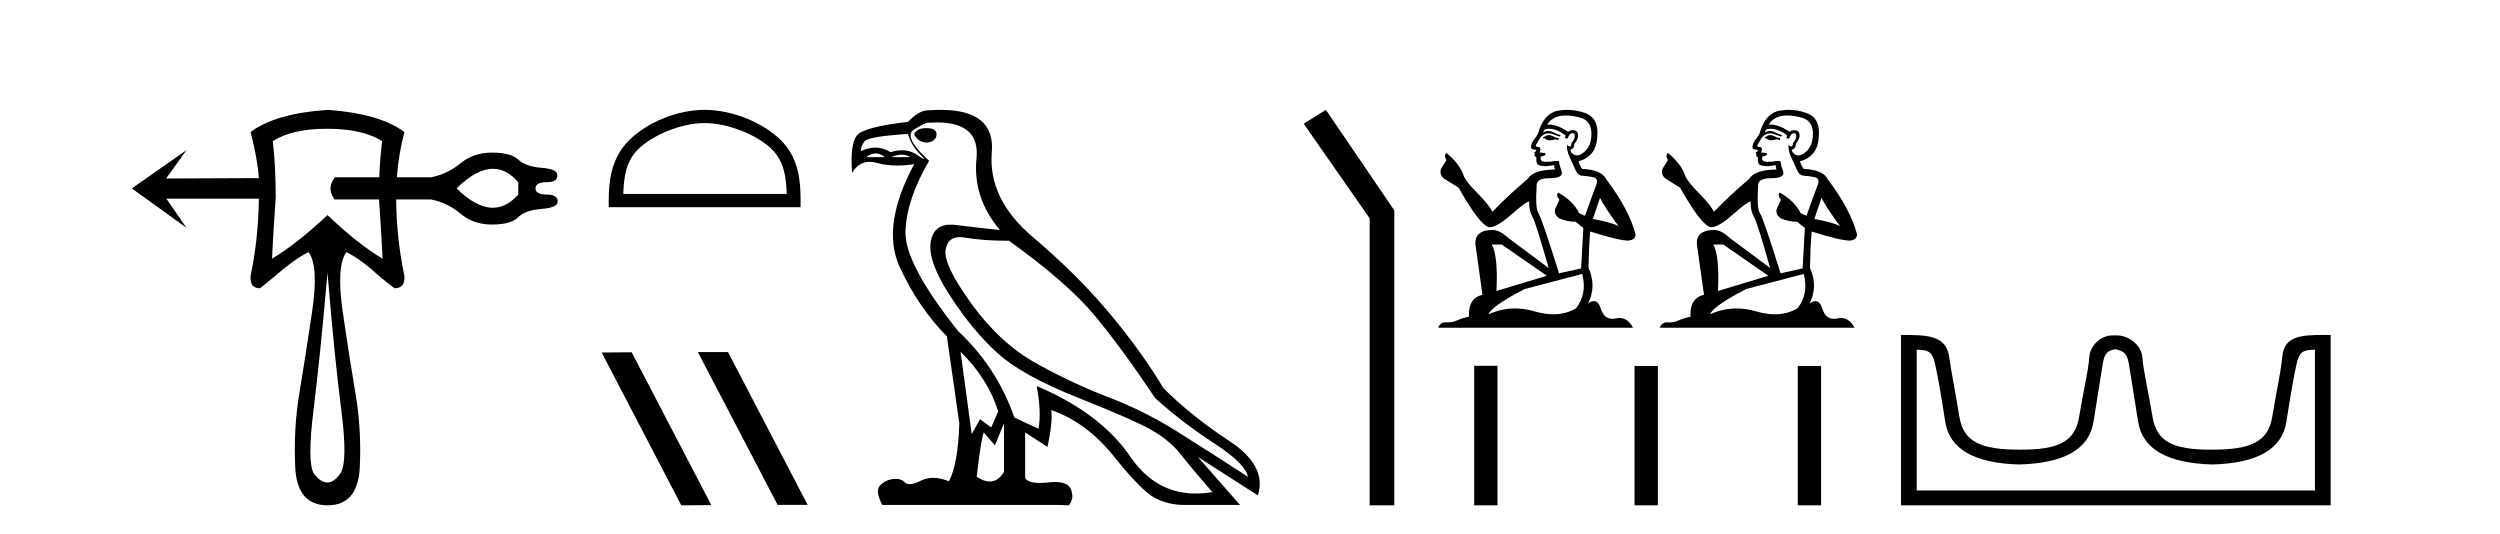
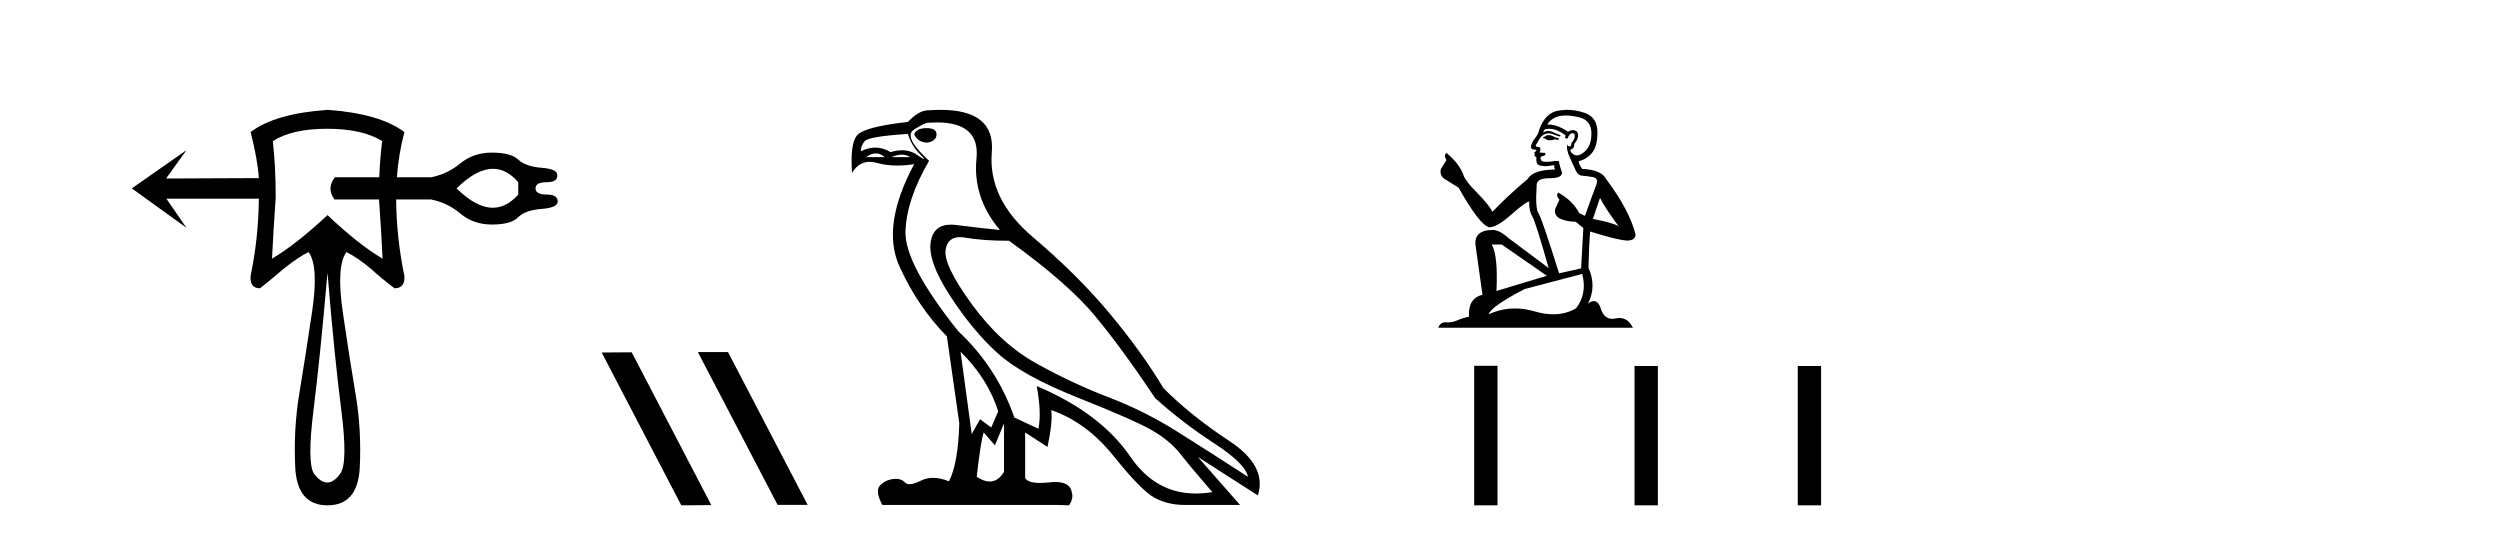
<svg xmlns="http://www.w3.org/2000/svg" width="192.0" height="41.0">
  <path d="M 37.861 12.964 Q 38.916 12.964 39.802 13.994 L 39.802 14.941 Q 38.903 15.954 37.848 15.954 Q 36.571 15.954 35.066 14.467 Q 36.586 12.964 37.861 12.964 ZM 25.121 9.889 Q 27.836 9.889 29.352 10.836 Q 29.184 12.135 29.128 13.615 L 25.721 13.615 Q 25.058 14.467 25.689 15.32 L 29.11 15.32 Q 29.291 17.905 29.383 19.866 Q 27.552 18.793 25.153 16.519 Q 22.753 18.761 20.89 19.866 Q 20.985 17.877 21.174 15.162 Q 21.174 12.794 20.953 10.836 Q 22.437 9.889 25.121 9.889 ZM 25.153 20.939 Q 25.689 27.443 26.21 31.485 Q 26.731 35.526 26.131 36.378 Q 25.642 37.057 25.137 37.057 Q 24.632 37.057 24.111 36.378 Q 23.574 35.526 24.079 31.485 Q 24.584 27.443 25.153 20.939 ZM 25.153 8.437 Q 21.111 8.721 19.249 10.142 Q 19.785 12.257 19.88 13.678 L 12.776 13.709 L 12.776 13.678 L 14.323 11.531 L 14.323 11.531 L 10.124 14.467 L 14.323 17.498 L 12.776 15.256 L 19.88 15.256 Q 19.848 18.319 19.249 21.16 Q 19.154 22.139 19.975 22.139 Q 20.922 21.381 21.806 20.624 Q 23.006 19.677 23.7 19.361 Q 24.49 20.434 23.969 23.939 Q 23.448 27.443 22.99 30.206 Q 22.532 32.968 22.674 35.889 Q 22.816 38.809 25.153 38.809 Q 27.489 38.809 27.631 35.889 Q 27.773 32.968 27.299 30.206 Q 26.826 27.443 26.321 23.939 Q 25.816 20.434 26.605 19.361 Q 27.394 19.74 28.468 20.624 Q 29.289 21.381 30.299 22.139 Q 31.12 22.139 31.057 21.192 Q 30.457 18.319 30.425 15.383 Q 30.425 15.351 30.424 15.32 L 33.109 15.32 Q 34.372 15.572 35.366 16.409 Q 36.361 17.245 37.781 17.245 Q 39.234 17.245 39.786 16.693 Q 40.339 16.14 41.586 16.046 Q 42.833 15.951 42.833 15.477 Q 42.833 14.941 41.981 14.941 Q 41.128 14.941 41.128 14.467 Q 41.128 13.994 41.981 13.994 Q 42.833 13.994 42.801 13.457 Q 42.833 12.983 41.602 12.888 Q 40.37 12.794 39.802 12.257 Q 39.234 11.72 37.781 11.72 Q 36.361 11.72 35.366 12.541 Q 34.372 13.362 33.109 13.615 L 30.48 13.615 Q 30.612 11.836 31.057 10.142 Q 29.162 8.721 25.153 8.437 Z" style="fill:#000000;stroke:none" />
-   <path d="M 54.117 9.451 C 55.93 9.451 58.198 10.382 59.296 11.48 C 60.256 12.44 60.381 13.713 60.417 14.896 L 47.871 14.896 C 47.906 13.713 48.032 12.44 48.992 11.48 C 50.09 10.382 52.305 9.451 54.117 9.451 ZM 54.117 8.437 C 51.967 8.437 49.654 9.43 48.298 10.786 C 46.908 12.176 46.75 14.007 46.75 15.377 L 46.75 15.911 L 61.484 15.911 L 61.484 15.377 C 61.484 14.007 61.38 12.176 59.99 10.786 C 58.634 9.43 56.267 8.437 54.117 8.437 Z" style="fill:#000000;stroke:none" />
  <path d="M 53.639 27.039 L 53.605 27.056 L 59.721 38.775 L 62.027 38.775 L 55.911 27.039 ZM 48.514 27.056 L 46.208 27.073 L 52.324 38.809 L 54.63 38.792 L 48.514 27.056 Z" style="fill:#000000;stroke:none" />
  <path d="M 71.163 9.841 Q 70.368 9.841 70.209 10.318 Q 70.527 10.954 71.227 10.954 Q 71.926 10.827 71.926 10.318 Q 71.926 9.841 71.163 9.841 ZM 67.26 11.78 Q 67.617 11.78 67.951 12.067 L 66.52 12.067 Q 66.902 11.78 67.26 11.78 ZM 69.263 11.876 Q 69.621 11.876 69.891 12.067 L 68.46 12.067 Q 68.905 11.876 69.263 11.876 ZM 69.732 10.286 Q 69.986 11.176 70.67 11.86 Q 71.029 12.219 70.959 12.219 Q 70.895 12.219 70.479 11.924 Q 69.938 11.54 69.269 11.54 Q 68.857 11.54 68.397 11.685 Q 67.829 11.335 67.226 11.335 Q 66.681 11.335 66.107 11.622 Q 66.107 11.208 66.409 10.842 Q 66.711 10.477 69.732 10.286 ZM 73.77 27.012 Q 75.869 29.079 76.664 31.591 L 76.124 32.831 L 75.265 32.195 L 74.629 33.34 L 73.77 27.012 ZM 73.719 18.211 Q 73.911 18.211 74.136 18.252 Q 75.456 18.49 77.491 18.49 Q 82.006 21.733 84.121 24.293 Q 86.236 26.853 88.716 30.573 Q 90.751 32.418 93.215 34.024 Q 95.68 35.629 95.839 36.615 Q 92.945 34.739 90.417 33.149 Q 87.889 31.559 85.138 30.51 Q 82.388 29.461 79.606 27.918 Q 76.823 26.376 74.629 23.355 Q 72.435 20.334 72.626 19.174 Q 72.784 18.211 73.719 18.211 ZM 77.109 32.513 L 77.109 36.234 Q 76.66 36.982 76.013 36.982 Q 75.561 36.982 75.011 36.615 Q 75.329 33.817 75.551 33.213 L 76.41 34.199 L 77.109 32.513 ZM 71.951 9.403 Q 75.271 9.403 74.995 12.162 Q 74.693 15.183 76.791 17.663 Q 75.17 17.504 73.452 17.282 Q 73.23 17.253 73.032 17.253 Q 71.702 17.253 71.481 18.554 Q 71.227 20.048 72.976 22.735 Q 74.724 25.422 76.632 27.139 Q 78.54 28.856 82.785 30.542 Q 87.03 32.227 88.43 33.022 Q 89.829 33.817 90.656 34.866 Q 91.482 35.916 93.104 37.792 Q 92.447 37.902 91.835 37.902 Q 88.748 37.902 86.824 35.089 Q 84.518 31.718 79.621 29.651 L 79.621 29.651 Q 80.003 31.718 79.749 32.927 L 77.904 32.068 Q 76.569 28.22 73.58 25.422 Q 69.478 20.271 69.541 17.806 Q 69.605 15.342 71.354 12.353 Q 69.35 10.509 70.177 9.968 Q 71.004 9.427 71.29 9.427 Q 71.637 9.403 71.951 9.403 ZM 72.235 8.437 Q 71.788 8.437 71.29 8.473 Q 70.559 8.473 69.732 9.364 Q 66.298 9.745 65.789 10.429 Q 65.28 11.113 65.439 13.275 Q 65.947 12.428 66.787 12.428 Q 67.051 12.428 67.347 12.512 Q 68.065 12.714 68.911 12.714 Q 69.526 12.714 70.209 12.607 L 70.209 12.607 Q 67.665 17.345 69.08 20.462 Q 70.495 23.578 72.721 25.835 L 73.675 32.513 Q 73.58 35.629 72.88 36.965 Q 72.23 36.698 71.666 36.698 Q 71.156 36.698 70.718 36.917 Q 70.183 37.185 69.857 37.185 Q 69.62 37.185 69.494 37.045 Q 69.25 36.775 68.809 36.775 Q 68.703 36.775 68.587 36.79 Q 67.983 36.87 67.586 37.283 Q 67.188 37.696 67.761 38.778 L 81.116 38.778 L 82.102 38.809 Q 82.451 38.301 82.324 37.855 Q 82.216 37.018 81.053 37.018 Q 80.847 37.018 80.607 37.045 Q 80.2 37.089 79.879 37.089 Q 78.944 37.089 78.731 36.711 L 78.731 33.213 L 80.448 34.326 Q 80.862 32.386 80.734 31.496 L 80.734 31.496 Q 83.437 32.418 85.552 35.057 Q 87.666 37.696 88.684 38.237 Q 89.702 38.778 90.942 38.778 L 95.235 38.778 L 91.991 35.089 L 96.602 38.046 Q 97.333 35.788 94.408 33.865 Q 91.482 31.941 89.352 29.81 Q 87.698 27.044 85.234 24.087 Q 82.769 21.129 79.319 18.204 Q 75.869 15.278 76.171 11.685 Q 76.444 8.437 72.235 8.437 Z" style="fill:#000000;stroke:none" />
-   <path d="M 101.828 8.437 L 100.122 9.501 L 105.19 16.765 L 105.19 38.809 L 107.082 38.809 L 107.082 16.157 L 101.828 8.437 Z" style="fill:#000000;stroke:none" />
  <path d="M 119.002 10.375 Q 118.767 10.375 118.692 10.45 Q 118.626 10.525 118.513 10.525 L 118.513 10.61 L 118.644 10.629 Q 118.79 10.775 119.033 10.775 Q 119.212 10.775 119.444 10.695 L 119.68 10.761 L 119.699 10.591 L 119.491 10.572 Q 119.19 10.403 119.002 10.375 ZM 120.235 8.869 Q 120.669 8.869 121.242 9.001 Q 122.211 9.217 122.221 10.224 Q 122.23 11.222 121.656 11.683 Q 121.352 11.936 121.103 11.936 Q 120.889 11.936 120.715 11.749 Q 120.546 11.579 120.649 11.476 Q 120.922 11.391 120.903 11.052 Q 121.195 10.695 121.195 10.441 Q 121.213 9.998 120.788 9.998 Q 120.771 9.998 120.753 9.998 Q 120.564 10.017 120.433 10.121 Q 119.6 9.568 118.967 9.568 Q 118.899 9.568 118.833 9.575 L 118.833 9.575 Q 119.106 9.095 119.689 8.935 Q 119.927 8.869 120.235 8.869 ZM 122.88 15.193 Q 123.247 15.946 124.319 17.386 Q 123.915 17.113 122.334 16.812 L 122.88 15.193 ZM 118.977 9.891 Q 119.571 9.891 120.244 10.403 L 120.179 10.591 Q 120.258 10.637 120.332 10.637 Q 120.364 10.637 120.395 10.629 Q 120.546 10.234 120.734 10.234 Q 120.756 10.231 120.777 10.231 Q 120.958 10.231 120.941 10.46 Q 120.941 10.695 120.687 10.987 Q 120.687 11.247 120.56 11.247 Q 120.54 11.247 120.517 11.241 Q 120.348 11.203 120.376 11.052 L 120.376 11.052 Q 120.263 11.476 120.574 12.125 Q 120.875 12.784 121.035 13.132 Q 121.195 13.481 121.543 13.499 Q 121.891 13.518 122.343 13.603 Q 122.795 13.688 122.588 14.215 Q 122.381 14.742 121.722 16.577 L 121.28 16.37 Q 120.818 15.438 119.68 14.789 L 119.68 14.789 Q 119.463 14.996 119.764 15.335 L 119.426 16.078 Q 119.36 16.52 119.764 16.774 Q 120.329 17.029 121.007 17.029 L 121.6 17.509 L 121.43 20.614 L 119.736 20.991 Q 118.409 16.746 118.155 16.379 Q 117.901 16.012 118.014 14.28 Q 117.967 13.688 118.983 13.688 Q 120.037 13.688 119.953 13.208 L 119.821 12.822 Q 119.717 12.464 119.736 12.379 Q 119.653 12.357 119.543 12.357 Q 119.379 12.357 119.153 12.408 Q 118.939 12.426 118.785 12.426 Q 118.475 12.426 118.4 12.351 Q 118.287 12.238 118.324 12.041 L 118.626 11.937 Q 118.729 11.881 118.663 11.749 L 118.24 11.711 Q 118.39 11.391 118.202 11.288 Q 118.174 11.29 118.149 11.29 Q 117.948 11.29 117.948 11.156 Q 118.014 11.034 118.212 10.704 Q 118.409 10.375 118.692 10.281 Q 118.818 10.24 118.943 10.24 Q 119.106 10.24 119.266 10.309 Q 119.548 10.422 119.802 10.488 L 119.849 10.375 Q 119.614 10.318 119.36 10.187 Q 119.115 10.06 118.903 10.06 Q 118.692 10.06 118.513 10.187 Q 118.56 10.017 118.644 9.932 Q 118.808 9.891 118.977 9.891 ZM 115.332 18.779 L 118.795 21.179 L 114.927 22.346 Q 115.059 19.664 114.569 18.779 ZM 121.515 21.038 Q 121.91 22.553 121.044 23.673 Q 120.269 24.136 119.298 24.136 Q 118.631 24.136 117.873 23.918 Q 117.095 23.69 116.35 23.69 Q 115.31 23.69 114.334 24.134 Q 114.504 23.541 117.101 22.195 L 121.515 21.038 ZM 120.37 8.437 Q 120.068 8.437 119.764 8.483 Q 118.71 8.605 118.221 9.932 Q 118.155 10.29 117.901 10.601 Q 117.647 10.902 117.572 11.269 Q 117.572 11.476 117.835 11.485 Q 118.099 11.495 117.901 11.664 Q 117.816 11.683 117.835 11.749 Q 117.845 11.815 117.901 11.834 Q 117.779 11.965 117.901 12.012 Q 118.033 12.069 117.995 12.201 Q 117.967 12.342 118.042 12.549 Q 118.117 12.765 118.795 12.765 L 119.379 12.681 L 119.379 12.681 Q 119.341 12.822 119.426 13.019 Q 117.732 13.038 117.317 13.753 Q 115.896 14.939 114.616 16.266 Q 114.362 15.739 113.459 14.826 Q 112.565 13.923 112.414 13.499 Q 112.104 12.577 111.087 11.749 Q 110.861 11.918 111.087 12.295 L 110.664 12.972 Q 110.541 13.415 110.899 13.716 Q 111.445 14.045 112.019 14.412 Q 113.6 17.217 114.334 17.443 Q 114.375 17.449 114.419 17.449 Q 114.978 17.449 116.094 16.454 Q 117.2 15.487 117.406 15.487 Q 117.479 15.487 117.44 15.607 Q 117.44 16.219 117.694 16.652 Q 117.948 17.085 118.936 20.586 L 115.859 18.29 Q 115.162 17.659 114.635 17.659 Q 113.158 17.678 113.327 18.883 L 113.854 22.638 Q 112.734 22.911 112.819 24.322 Q 112.311 24.426 111.887 24.614 Q 111.545 24.762 111.197 24.762 Q 111.123 24.762 111.05 24.755 Q 111.024 24.753 111 24.753 Q 110.616 24.753 110.457 25.169 L 125.411 25.169 Q 125.03 24.422 124.377 24.422 Q 124.241 24.422 124.094 24.454 Q 123.951 24.486 123.824 24.486 Q 123.196 24.486 122.945 23.711 Q 122.76 23.124 122.41 23.124 Q 122.21 23.124 121.957 23.315 Q 122.635 22.007 121.995 20.567 Q 122.023 19.005 122.127 17.781 Q 124.338 18.478 125.054 18.478 Q 125.609 18.421 125.609 17.998 Q 125.119 16.097 123.35 13.753 Q 122.992 13.038 121.515 12.972 Q 121.261 12.634 121.242 12.379 Q 121.854 12.238 122.268 11.739 Q 122.691 11.241 122.682 10.121 Q 122.672 9.01 121.713 8.671 Q 121.048 8.437 120.37 8.437 Z" style="fill:#000000;stroke:none" />
-   <path d="M 136.013 10.375 Q 135.778 10.375 135.703 10.45 Q 135.637 10.525 135.524 10.525 L 135.524 10.61 L 135.656 10.629 Q 135.802 10.775 136.044 10.775 Q 136.223 10.775 136.456 10.695 L 136.691 10.761 L 136.71 10.591 L 136.503 10.572 Q 136.202 10.403 136.013 10.375 ZM 137.246 8.869 Q 137.68 8.869 138.253 9.001 Q 139.223 9.217 139.232 10.224 Q 139.241 11.222 138.667 11.683 Q 138.364 11.936 138.115 11.936 Q 137.9 11.936 137.726 11.749 Q 137.557 11.579 137.66 11.476 Q 137.933 11.391 137.914 11.052 Q 138.206 10.695 138.206 10.441 Q 138.224 9.998 137.799 9.998 Q 137.782 9.998 137.764 9.998 Q 137.576 10.017 137.444 10.121 Q 136.611 9.568 135.978 9.568 Q 135.91 9.568 135.844 9.575 L 135.844 9.575 Q 136.117 9.095 136.7 8.935 Q 136.938 8.869 137.246 8.869 ZM 139.891 15.193 Q 140.258 15.946 141.331 17.386 Q 140.926 17.113 139.345 16.812 L 139.891 15.193 ZM 135.989 9.891 Q 136.582 9.891 137.256 10.403 L 137.19 10.591 Q 137.269 10.637 137.343 10.637 Q 137.375 10.637 137.406 10.629 Q 137.557 10.234 137.745 10.234 Q 137.768 10.231 137.788 10.231 Q 137.969 10.231 137.952 10.46 Q 137.952 10.695 137.698 10.987 Q 137.698 11.247 137.571 11.247 Q 137.551 11.247 137.529 11.241 Q 137.359 11.203 137.387 11.052 L 137.387 11.052 Q 137.274 11.476 137.585 12.125 Q 137.886 12.784 138.046 13.132 Q 138.206 13.481 138.554 13.499 Q 138.903 13.518 139.354 13.603 Q 139.806 13.688 139.599 14.215 Q 139.392 14.742 138.733 16.577 L 138.291 16.37 Q 137.83 15.438 136.691 14.789 L 136.691 14.789 Q 136.475 14.996 136.776 15.335 L 136.437 16.078 Q 136.371 16.52 136.776 16.774 Q 137.34 17.029 138.018 17.029 L 138.611 17.509 L 138.441 20.614 L 136.747 20.991 Q 135.42 16.746 135.166 16.379 Q 134.912 16.012 135.025 14.28 Q 134.978 13.688 135.995 13.688 Q 137.049 13.688 136.964 13.208 L 136.832 12.822 Q 136.729 12.464 136.747 12.379 Q 136.665 12.357 136.555 12.357 Q 136.39 12.357 136.164 12.408 Q 135.951 12.426 135.796 12.426 Q 135.486 12.426 135.411 12.351 Q 135.298 12.238 135.336 12.041 L 135.637 11.937 Q 135.74 11.881 135.675 11.749 L 135.251 11.711 Q 135.402 11.391 135.213 11.288 Q 135.185 11.29 135.16 11.29 Q 134.959 11.29 134.959 11.156 Q 135.025 11.034 135.223 10.704 Q 135.42 10.375 135.703 10.281 Q 135.83 10.24 135.955 10.24 Q 136.117 10.24 136.277 10.309 Q 136.559 10.422 136.813 10.488 L 136.86 10.375 Q 136.625 10.318 136.371 10.187 Q 136.126 10.06 135.915 10.06 Q 135.703 10.06 135.524 10.187 Q 135.571 10.017 135.656 9.932 Q 135.819 9.891 135.989 9.891 ZM 132.343 18.779 L 135.806 21.179 L 131.938 22.346 Q 132.07 19.664 131.581 18.779 ZM 138.526 21.038 Q 138.921 22.553 138.056 23.673 Q 137.28 24.136 136.309 24.136 Q 135.643 24.136 134.884 23.918 Q 134.106 23.69 133.362 23.69 Q 132.322 23.69 131.345 24.134 Q 131.515 23.541 134.112 22.195 L 138.526 21.038 ZM 137.381 8.437 Q 137.08 8.437 136.776 8.483 Q 135.722 8.605 135.232 9.932 Q 135.166 10.29 134.912 10.601 Q 134.658 10.902 134.583 11.269 Q 134.583 11.476 134.846 11.485 Q 135.11 11.495 134.912 11.664 Q 134.828 11.683 134.846 11.749 Q 134.856 11.815 134.912 11.834 Q 134.79 11.965 134.912 12.012 Q 135.044 12.069 135.006 12.201 Q 134.978 12.342 135.053 12.549 Q 135.129 12.765 135.806 12.765 L 136.39 12.681 L 136.39 12.681 Q 136.352 12.822 136.437 13.019 Q 134.743 13.038 134.329 13.753 Q 132.908 14.939 131.628 16.266 Q 131.374 15.739 130.47 14.826 Q 129.576 13.923 129.426 13.499 Q 129.115 12.577 128.099 11.749 Q 127.873 11.918 128.099 12.295 L 127.675 12.972 Q 127.553 13.415 127.91 13.716 Q 128.456 14.045 129.03 14.412 Q 130.611 17.217 131.345 17.443 Q 131.386 17.449 131.43 17.449 Q 131.989 17.449 133.105 16.454 Q 134.212 15.487 134.418 15.487 Q 134.49 15.487 134.451 15.607 Q 134.451 16.219 134.705 16.652 Q 134.959 17.085 135.947 20.586 L 132.87 18.29 Q 132.174 17.659 131.647 17.659 Q 130.169 17.678 130.338 18.883 L 130.865 22.638 Q 129.745 22.911 129.83 24.322 Q 129.322 24.426 128.898 24.614 Q 128.556 24.762 128.208 24.762 Q 128.135 24.762 128.061 24.755 Q 128.035 24.753 128.011 24.753 Q 127.627 24.753 127.468 25.169 L 142.422 25.169 Q 142.041 24.422 141.388 24.422 Q 141.253 24.422 141.105 24.454 Q 140.963 24.486 140.836 24.486 Q 140.207 24.486 139.957 23.711 Q 139.771 23.124 139.421 23.124 Q 139.222 23.124 138.969 23.315 Q 139.646 22.007 139.006 20.567 Q 139.034 19.005 139.138 17.781 Q 141.35 18.478 142.065 18.478 Q 142.62 18.421 142.62 17.998 Q 142.131 16.097 140.361 13.753 Q 140.004 13.038 138.526 12.972 Q 138.272 12.634 138.253 12.379 Q 138.865 12.238 139.279 11.739 Q 139.703 11.241 139.693 10.121 Q 139.684 9.01 138.724 8.671 Q 138.059 8.437 137.381 8.437 Z" style="fill:#000000;stroke:none" />
  <path d="M 113.217 28.093 L 113.217 38.809 L 115.008 38.809 L 115.008 28.093 ZM 125.532 28.108 L 125.532 38.809 L 127.323 38.809 L 127.323 28.108 ZM 138.069 28.108 L 138.069 38.809 L 139.86 38.809 L 139.86 28.108 Z" style="fill:#000000;stroke:none" />
-   <path d="M 162.495 26.828 C 163.027 26.943 163.362 27.093 163.5 27.959 C 163.639 28.826 163.876 30.305 164.211 32.397 C 164.546 34.488 166.447 35.58 169.913 35.672 C 173.38 35.58 175.275 34.482 175.598 32.379 C 175.922 30.276 176.182 28.797 176.378 27.942 C 176.566 27.123 176.796 26.864 177.669 26.864 C 177.707 26.864 177.746 26.864 177.787 26.865 L 177.787 37.67 L 147.203 37.67 L 147.203 26.865 C 147.244 26.864 147.283 26.864 147.321 26.864 C 148.194 26.864 148.424 27.123 148.612 27.942 C 148.808 28.797 149.068 30.276 149.392 32.379 C 149.715 34.482 151.61 35.58 155.077 35.672 C 158.543 35.58 160.444 34.488 160.779 32.397 C 161.114 30.305 161.351 28.826 161.49 27.959 C 161.628 27.093 161.878 26.943 162.41 26.828 ZM 178.579 25.723 C 176.737 25.723 175.418 25.78 175.274 27.422 C 175.173 28.567 174.823 30.08 174.511 31.998 C 174.199 33.916 172.894 34.533 169.913 34.533 C 169.859 34.534 169.806 34.534 169.754 34.534 C 166.885 34.534 165.622 33.91 165.315 32.015 C 165.003 30.086 164.616 28.554 164.535 27.44 C 164.469 26.528 163.505 25.758 162.58 25.758 L 162.239 25.758 C 161.314 25.758 160.51 26.563 160.455 27.44 C 160.387 28.504 159.987 30.086 159.675 32.015 C 159.369 33.91 158.105 34.534 155.236 34.534 C 155.184 34.534 155.131 34.534 155.077 34.533 C 152.096 34.533 150.791 33.916 150.479 31.998 C 150.167 30.08 149.859 28.562 149.699 27.422 C 149.462 25.74 148.028 25.724 145.995 25.724 L 145.995 38.809 L 178.995 38.809 L 178.995 25.724 C 178.854 25.724 178.715 25.723 178.579 25.723 Z" style="fill:#000000;stroke:none" />
</svg>